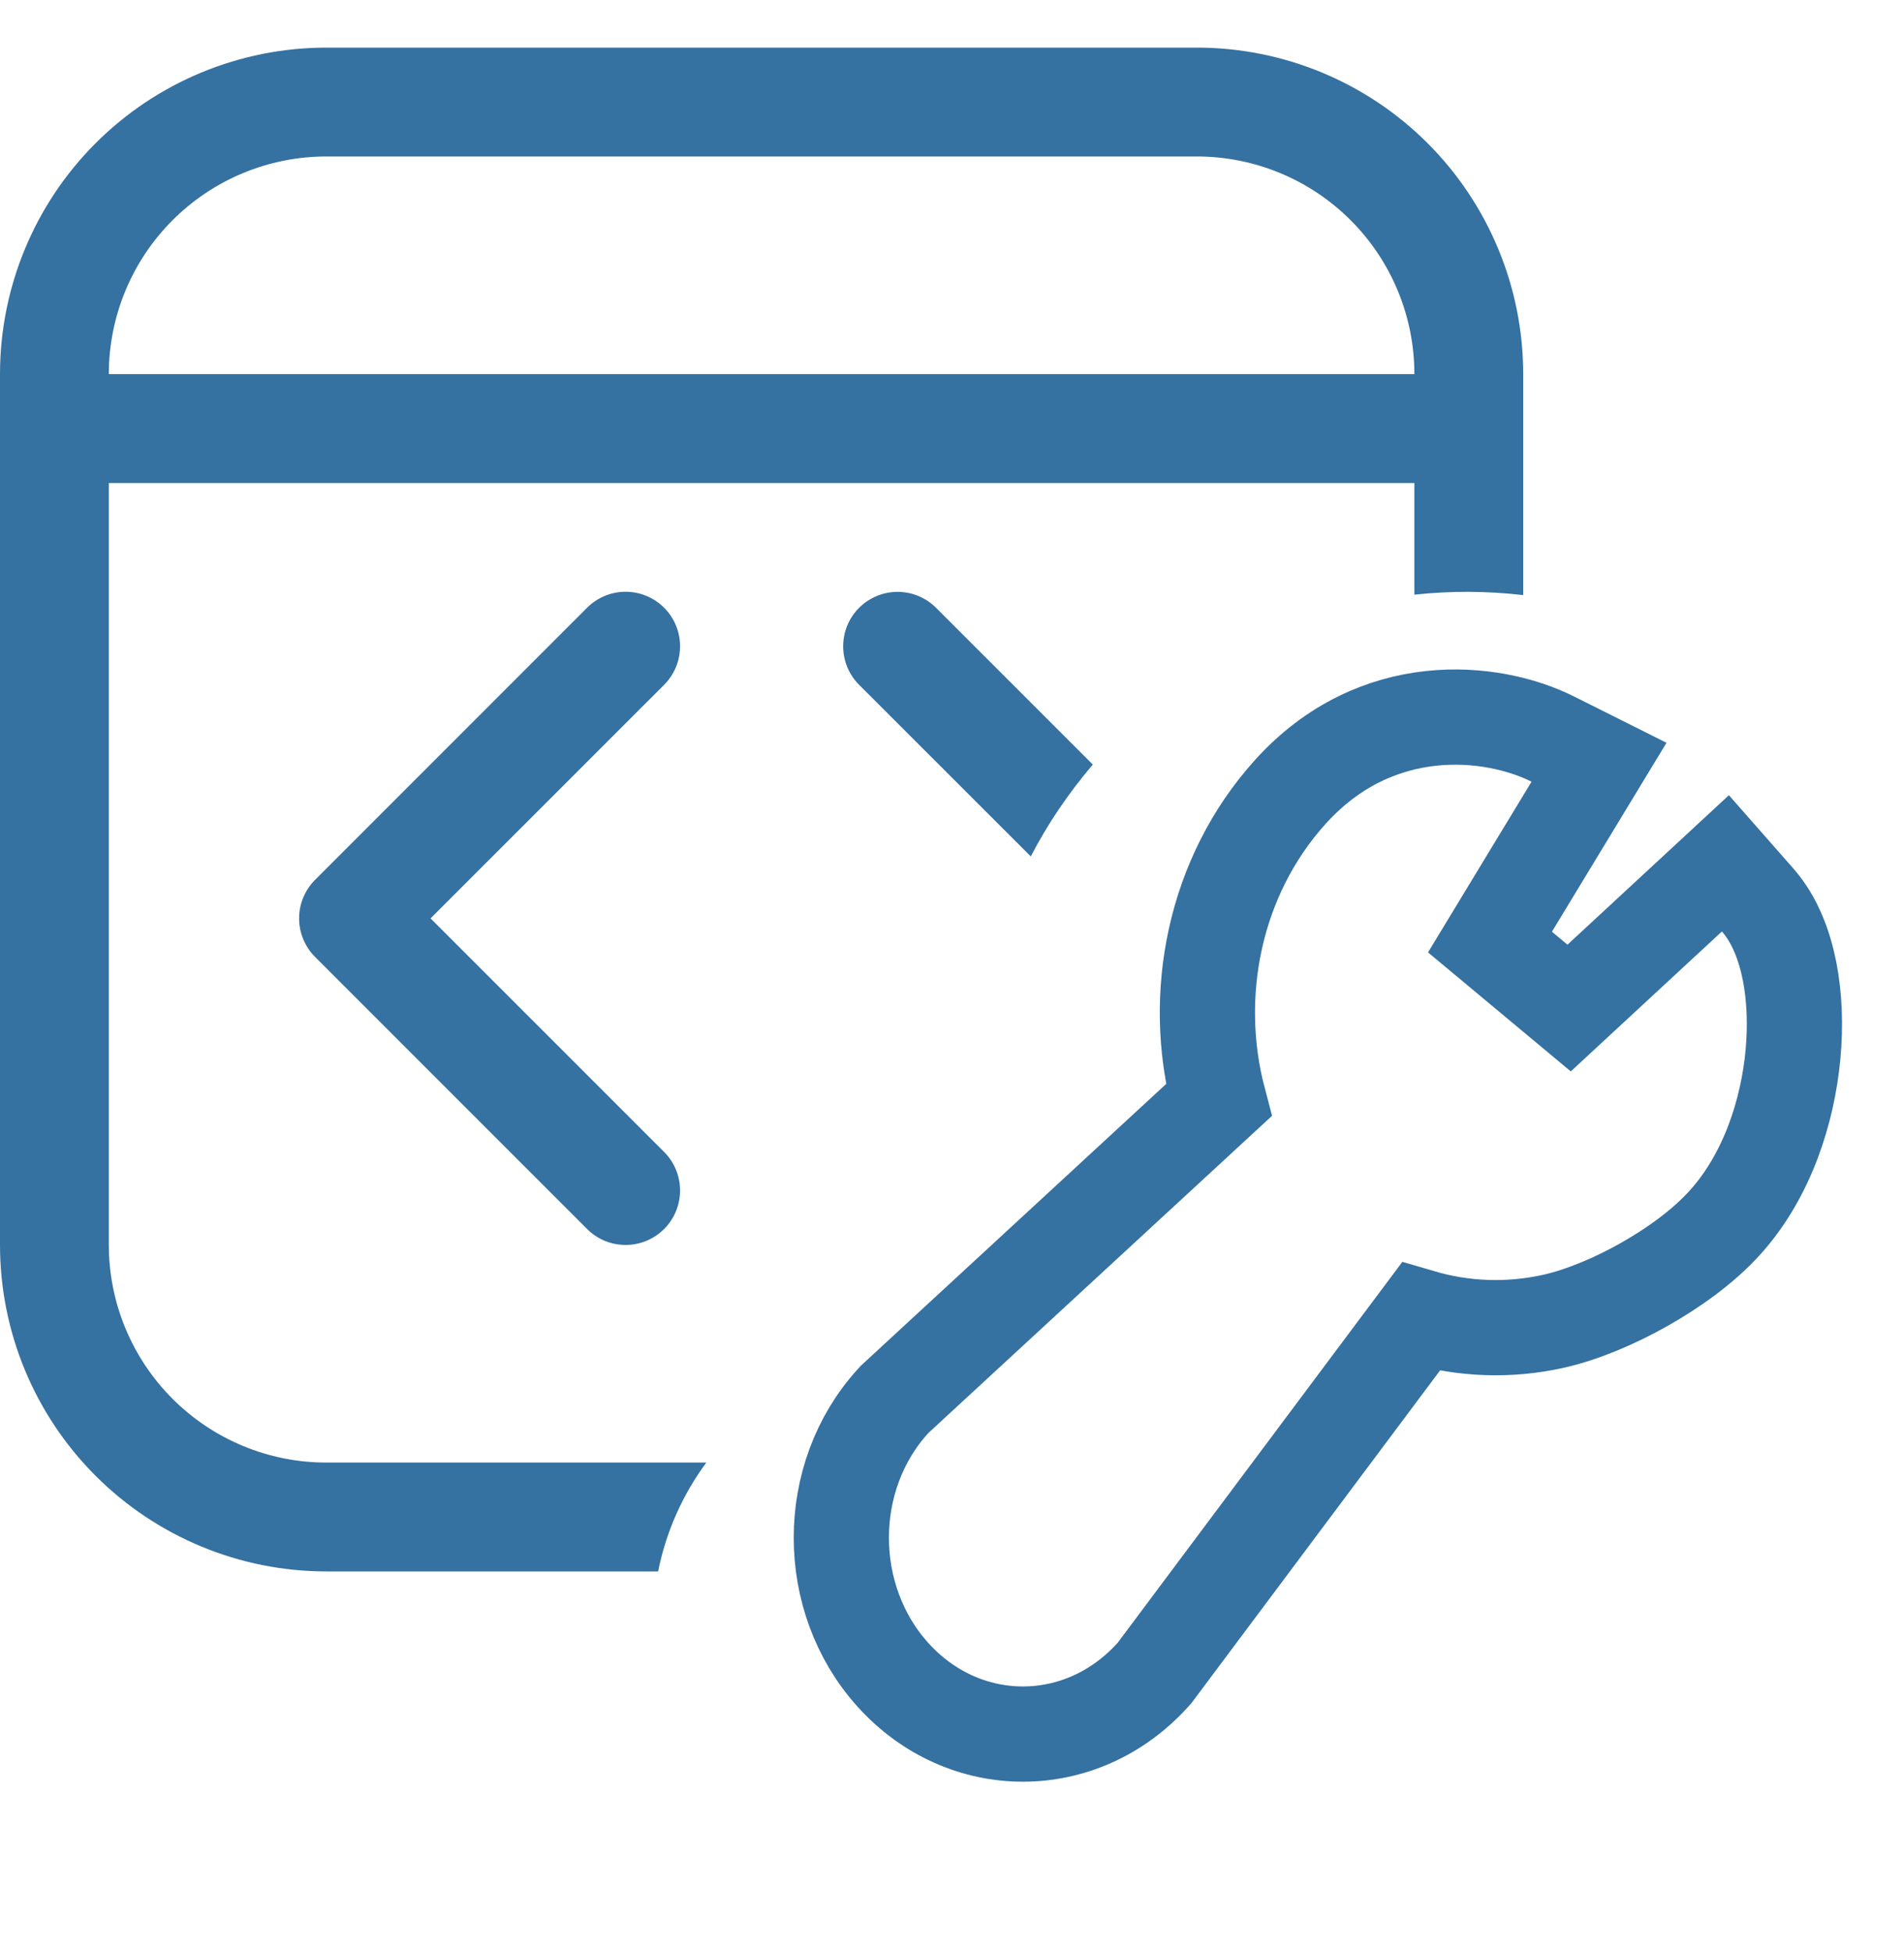
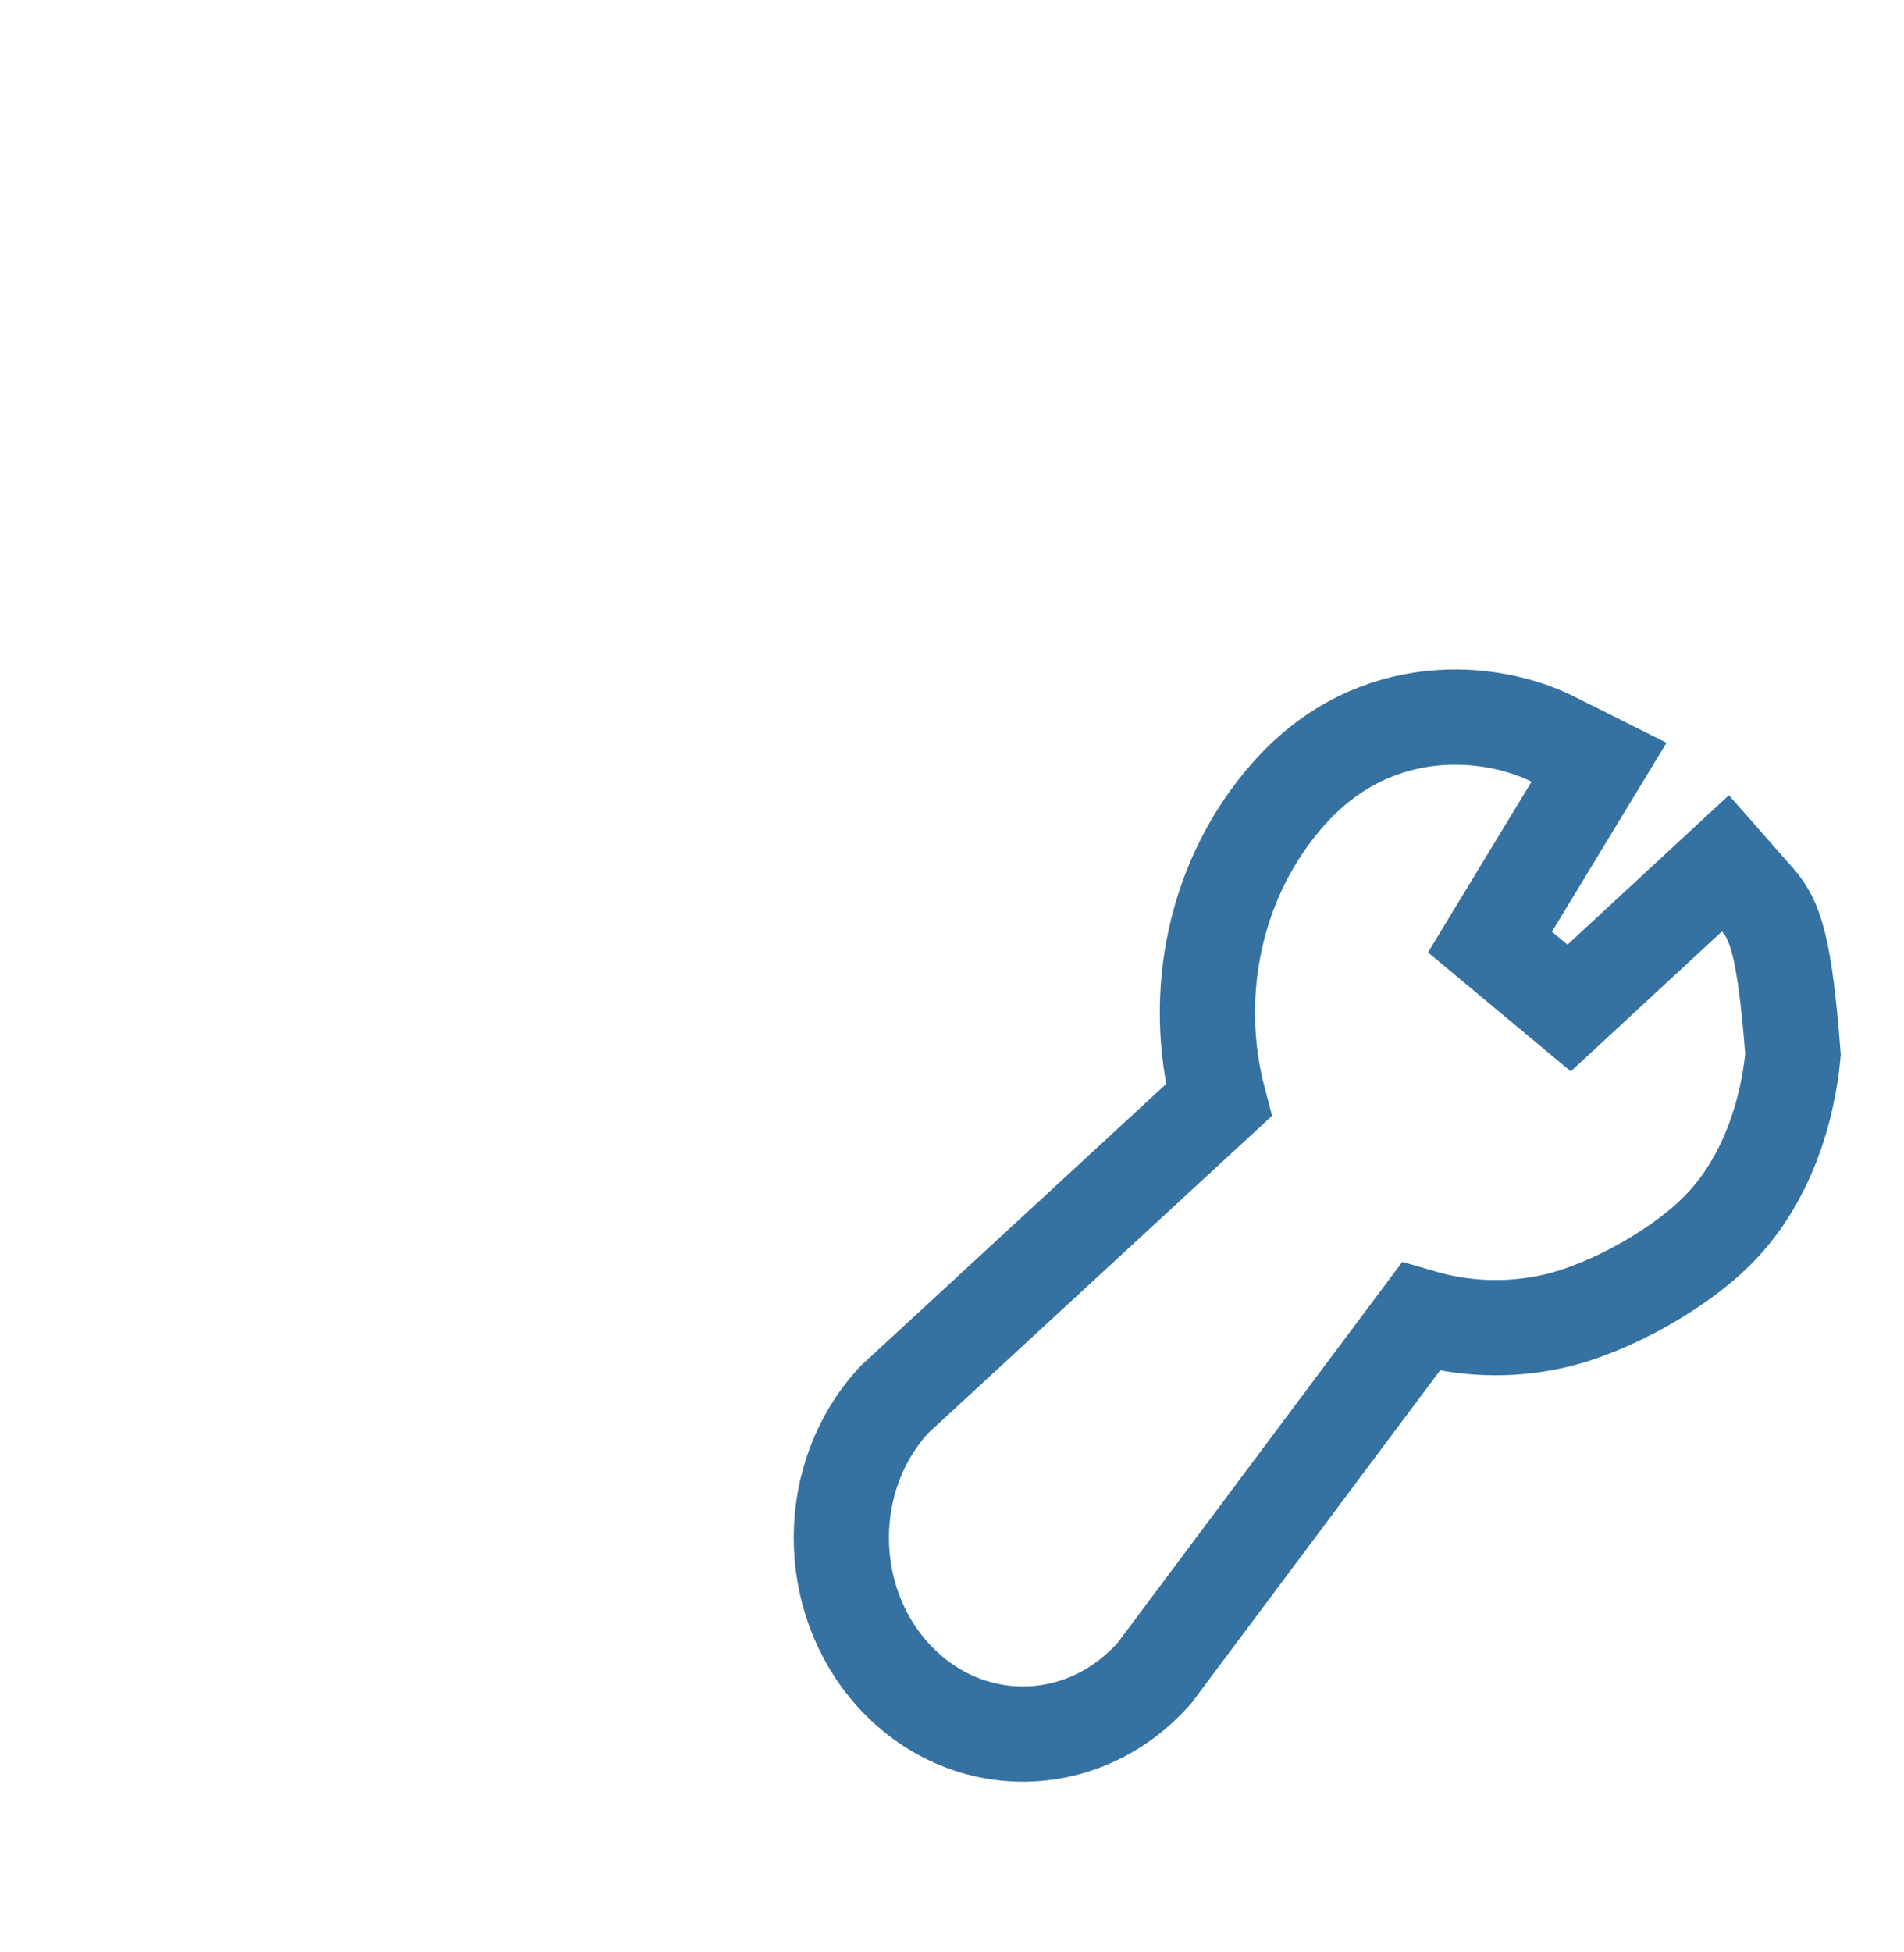
<svg xmlns="http://www.w3.org/2000/svg" width="40" height="41" viewBox="0 0 40 41" fill="none">
-   <path d="M0 7.857C0 6.039 0.722 4.294 2.008 3.008C3.294 1.722 5.039 1 6.857 1H25.143C26.962 1 28.706 1.722 29.992 3.008C31.278 4.294 32 6.039 32 7.857V12.497C31.241 12.409 30.474 12.406 29.714 12.488V10.143H2.286V26.143C2.286 27.355 2.767 28.518 3.625 29.375C4.482 30.233 5.645 30.714 6.857 30.714H14.839C14.337 31.392 13.991 32.173 13.826 33H6.857C5.039 33 3.294 32.278 2.008 30.992C0.722 29.706 0 27.962 0 26.143V7.857ZM22.958 16.056L19.666 12.765C19.452 12.55 19.161 12.429 18.858 12.429C18.555 12.429 18.264 12.549 18.049 12.763C17.834 12.978 17.714 13.268 17.714 13.572C17.713 13.875 17.834 14.166 18.048 14.381L21.655 17.985C22.008 17.304 22.443 16.661 22.958 16.056ZM6.857 3.286C5.645 3.286 4.482 3.767 3.625 4.625C2.767 5.482 2.286 6.645 2.286 7.857H29.714C29.714 6.645 29.233 5.482 28.375 4.625C27.518 3.767 26.355 3.286 25.143 3.286H6.857ZM13.952 14.381C14.167 14.166 14.287 13.875 14.287 13.571C14.287 13.268 14.167 12.977 13.952 12.762C13.737 12.548 13.446 12.427 13.143 12.427C12.839 12.427 12.548 12.548 12.334 12.762L6.619 18.477C6.513 18.583 6.429 18.709 6.371 18.848C6.313 18.986 6.284 19.135 6.284 19.286C6.284 19.436 6.313 19.585 6.371 19.724C6.429 19.863 6.513 19.989 6.619 20.095L12.334 25.809C12.548 26.024 12.839 26.144 13.143 26.144C13.446 26.144 13.737 26.024 13.952 25.809C14.167 25.595 14.287 25.303 14.287 25C14.287 24.697 14.167 24.405 13.952 24.191L9.045 19.286L13.952 14.381Z" fill="#3571A1" />
-   <path d="M24.222 35.169L24.253 35.135L24.28 35.099L29.846 27.654C30.748 27.919 31.7 27.954 32.627 27.749C33.24 27.612 33.931 27.32 34.55 26.969C35.167 26.62 35.794 26.169 36.243 25.669C37.131 24.684 37.558 23.329 37.668 22.142C37.724 21.538 37.702 20.936 37.596 20.396C37.493 19.874 37.295 19.321 36.926 18.901L36.248 18.13L35.495 18.827L32.965 21.169L31.302 19.783L33.03 16.935L33.593 16.007L32.622 15.521C31.339 14.88 28.908 14.632 27.104 16.634C25.506 18.407 25.02 20.896 25.603 23.105L18.822 29.361L18.79 29.391L18.761 29.423C17.311 31.015 17.316 33.57 18.757 35.169C20.255 36.831 22.724 36.831 24.222 35.169Z" stroke="#3571A1" stroke-width="2" />
+   <path d="M24.222 35.169L24.253 35.135L24.28 35.099L29.846 27.654C30.748 27.919 31.7 27.954 32.627 27.749C33.24 27.612 33.931 27.32 34.55 26.969C35.167 26.62 35.794 26.169 36.243 25.669C37.131 24.684 37.558 23.329 37.668 22.142C37.493 19.874 37.295 19.321 36.926 18.901L36.248 18.13L35.495 18.827L32.965 21.169L31.302 19.783L33.03 16.935L33.593 16.007L32.622 15.521C31.339 14.88 28.908 14.632 27.104 16.634C25.506 18.407 25.02 20.896 25.603 23.105L18.822 29.361L18.79 29.391L18.761 29.423C17.311 31.015 17.316 33.57 18.757 35.169C20.255 36.831 22.724 36.831 24.222 35.169Z" stroke="#3571A1" stroke-width="2" />
</svg>